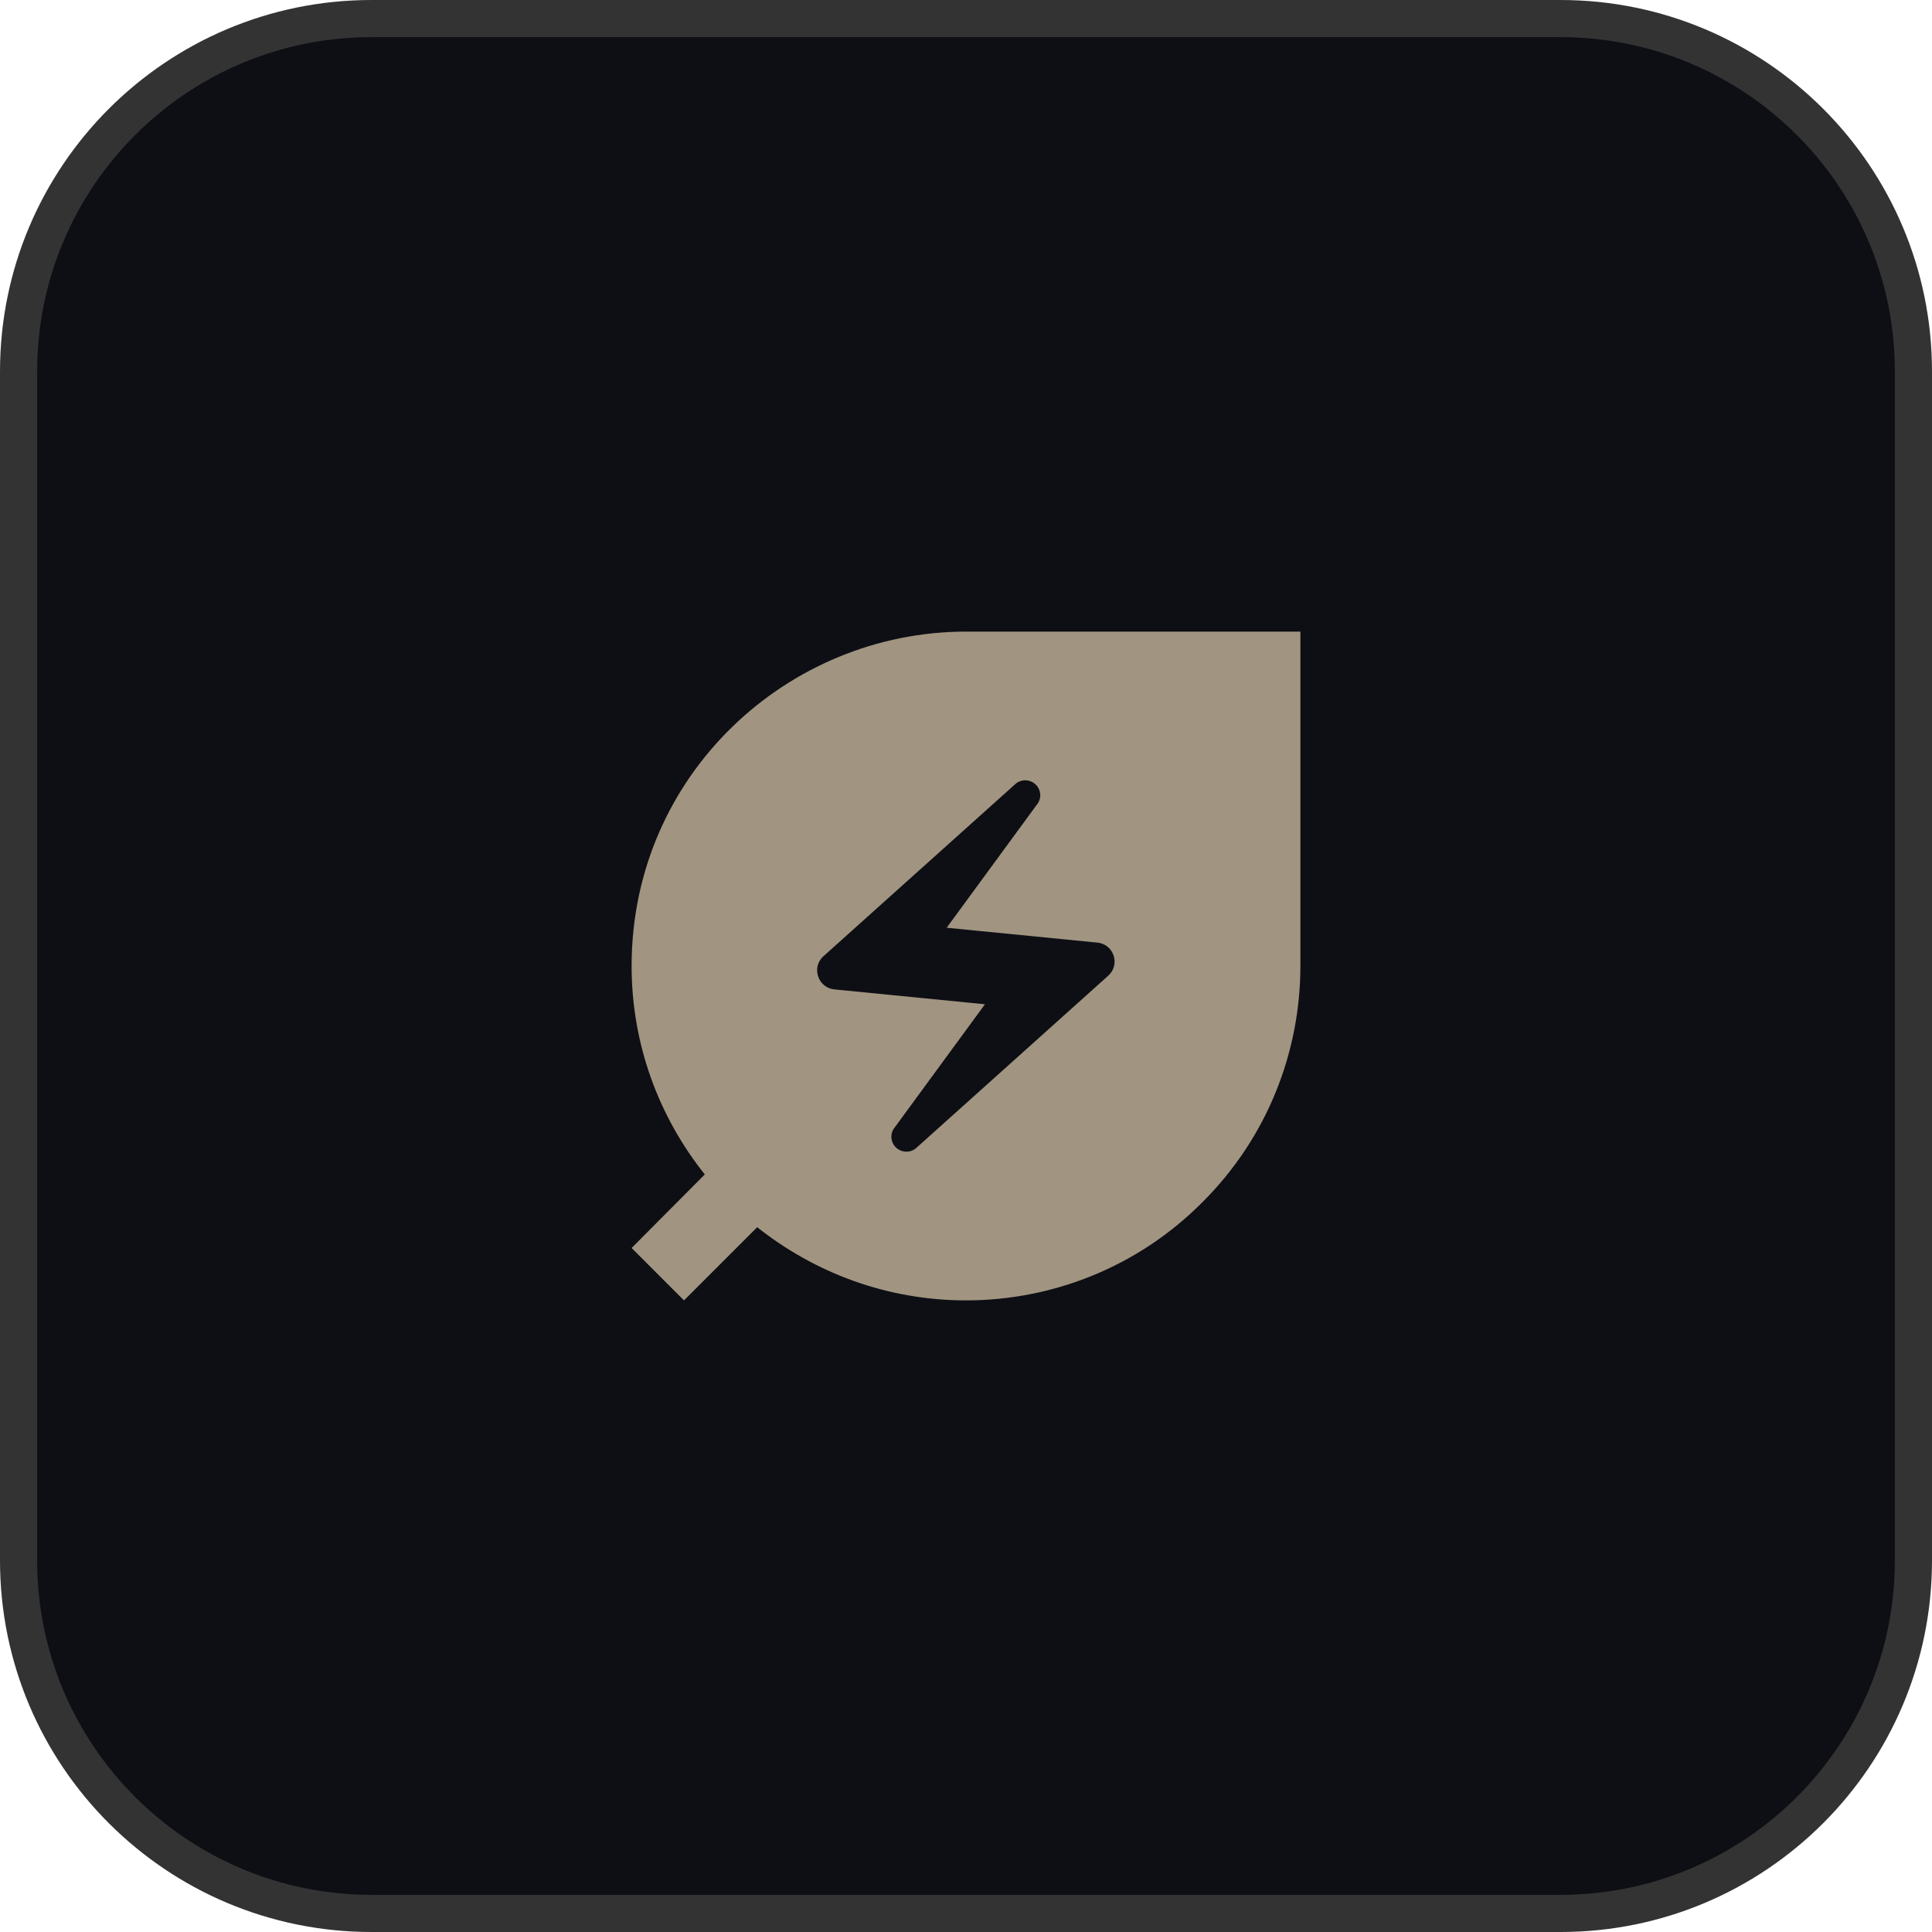
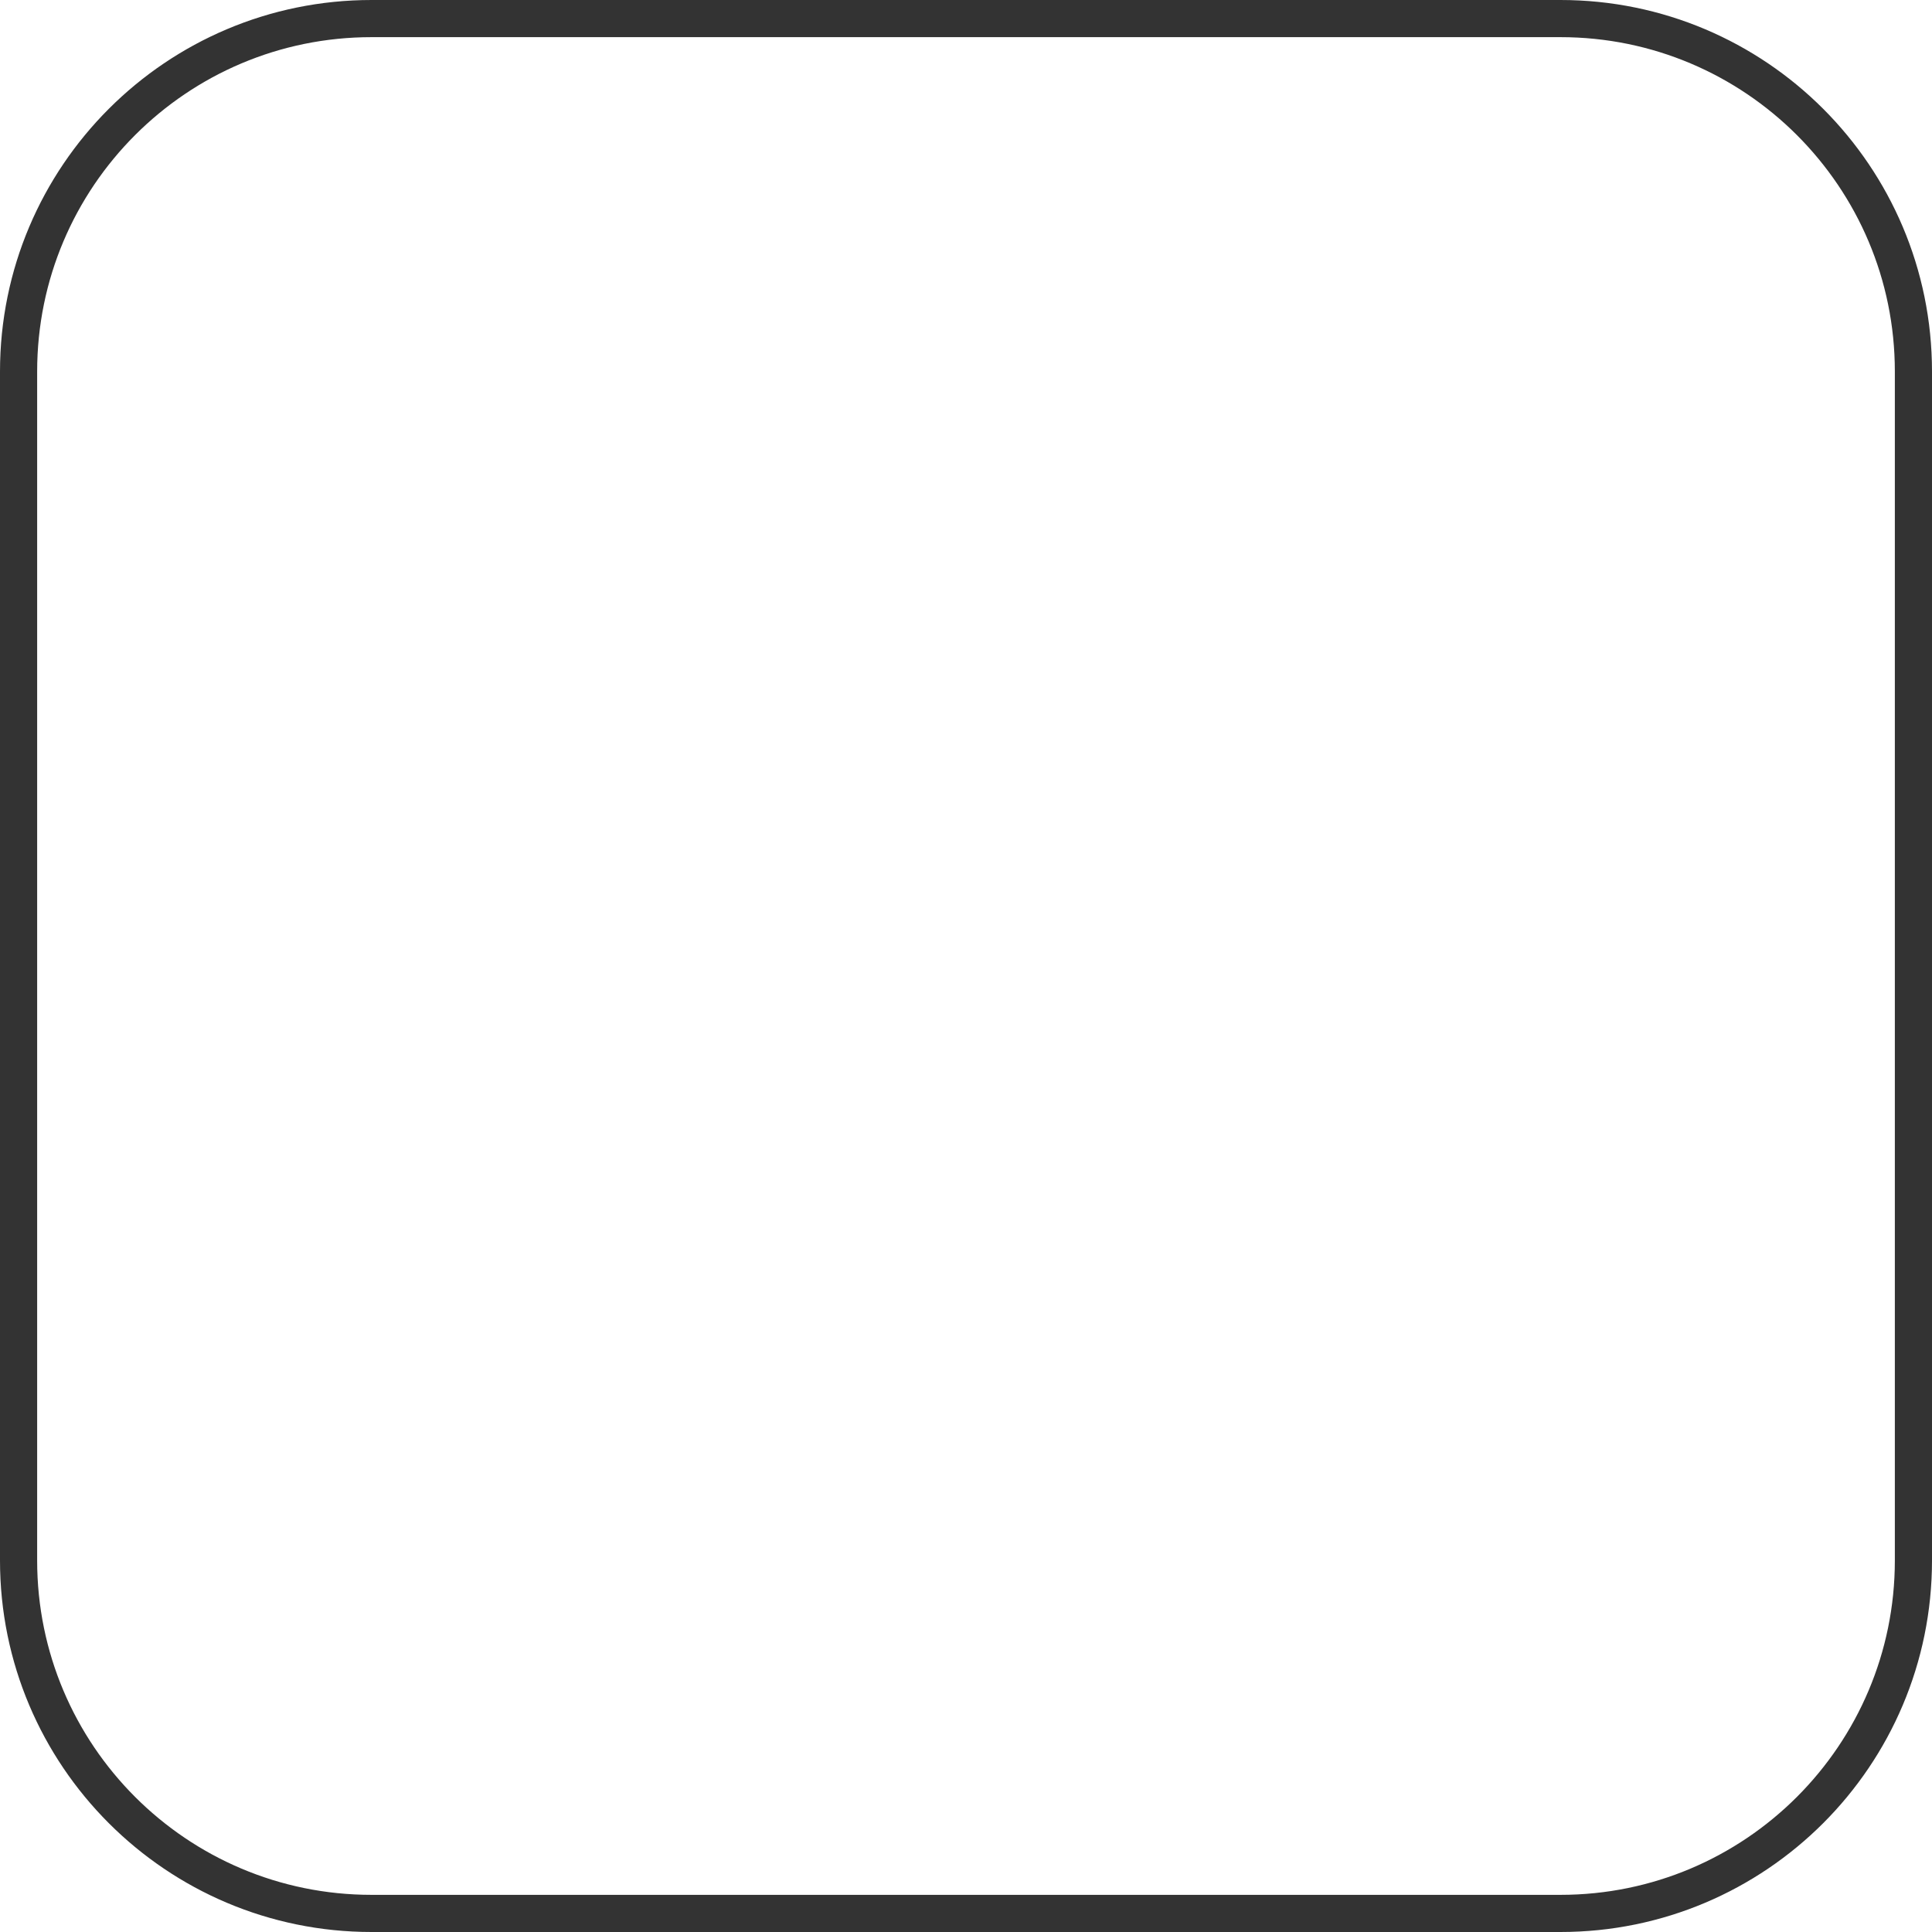
<svg xmlns="http://www.w3.org/2000/svg" width="52" height="52" viewBox="0 0 52 52" fill="none">
-   <path d="M10 0.5H42C47.247 0.5 51.5 4.753 51.5 10V42C51.5 47.247 47.247 51.5 42 51.5H10C4.753 51.5 0.5 47.247 0.5 42V10C0.5 4.753 4.753 0.5 10 0.5Z" fill="#0E0F15" />
  <path d="M10 0.5H42C47.247 0.5 51.5 4.753 51.5 10V42C51.5 47.247 47.247 51.5 42 51.5H10C4.753 51.5 0.5 47.247 0.5 42V10C0.5 4.753 4.753 0.5 10 0.5Z" stroke="#333333" />
  <g clip-path="url(#clip0_192_4551)">
-     <path d="M26 17C21.2 17 17 20.86 17 26C17 28.12 17.74 30.07 18.97 31.61L17 33.59L18.41 35L20.38 33.03C21.93 34.26 23.88 35 26 35C28.3 35 30.61 34.12 32.36 32.36C34.12 30.61 35 28.3 35 26V17H26ZM29.83 26.26L24.67 30.89C24.51 31.04 24.26 31.03 24.11 30.88C23.97 30.74 23.95 30.52 24.07 30.36L26.51 27.03L22.46 26.63C22.02 26.59 21.83 26.04 22.16 25.74L27.32 21.11C27.48 20.96 27.73 20.97 27.88 21.12C28.02 21.26 28.04 21.48 27.92 21.64L25.48 24.97L29.53 25.37C29.98 25.41 30.16 25.96 29.83 26.26Z" fill="#A19581" />
-   </g>
+     </g>
  <defs>
    <clipPath id="clip0_192_4551">
      <rect width="24" height="24" fill="white" transform="translate(14 14)" />
    </clipPath>
  </defs>
</svg>